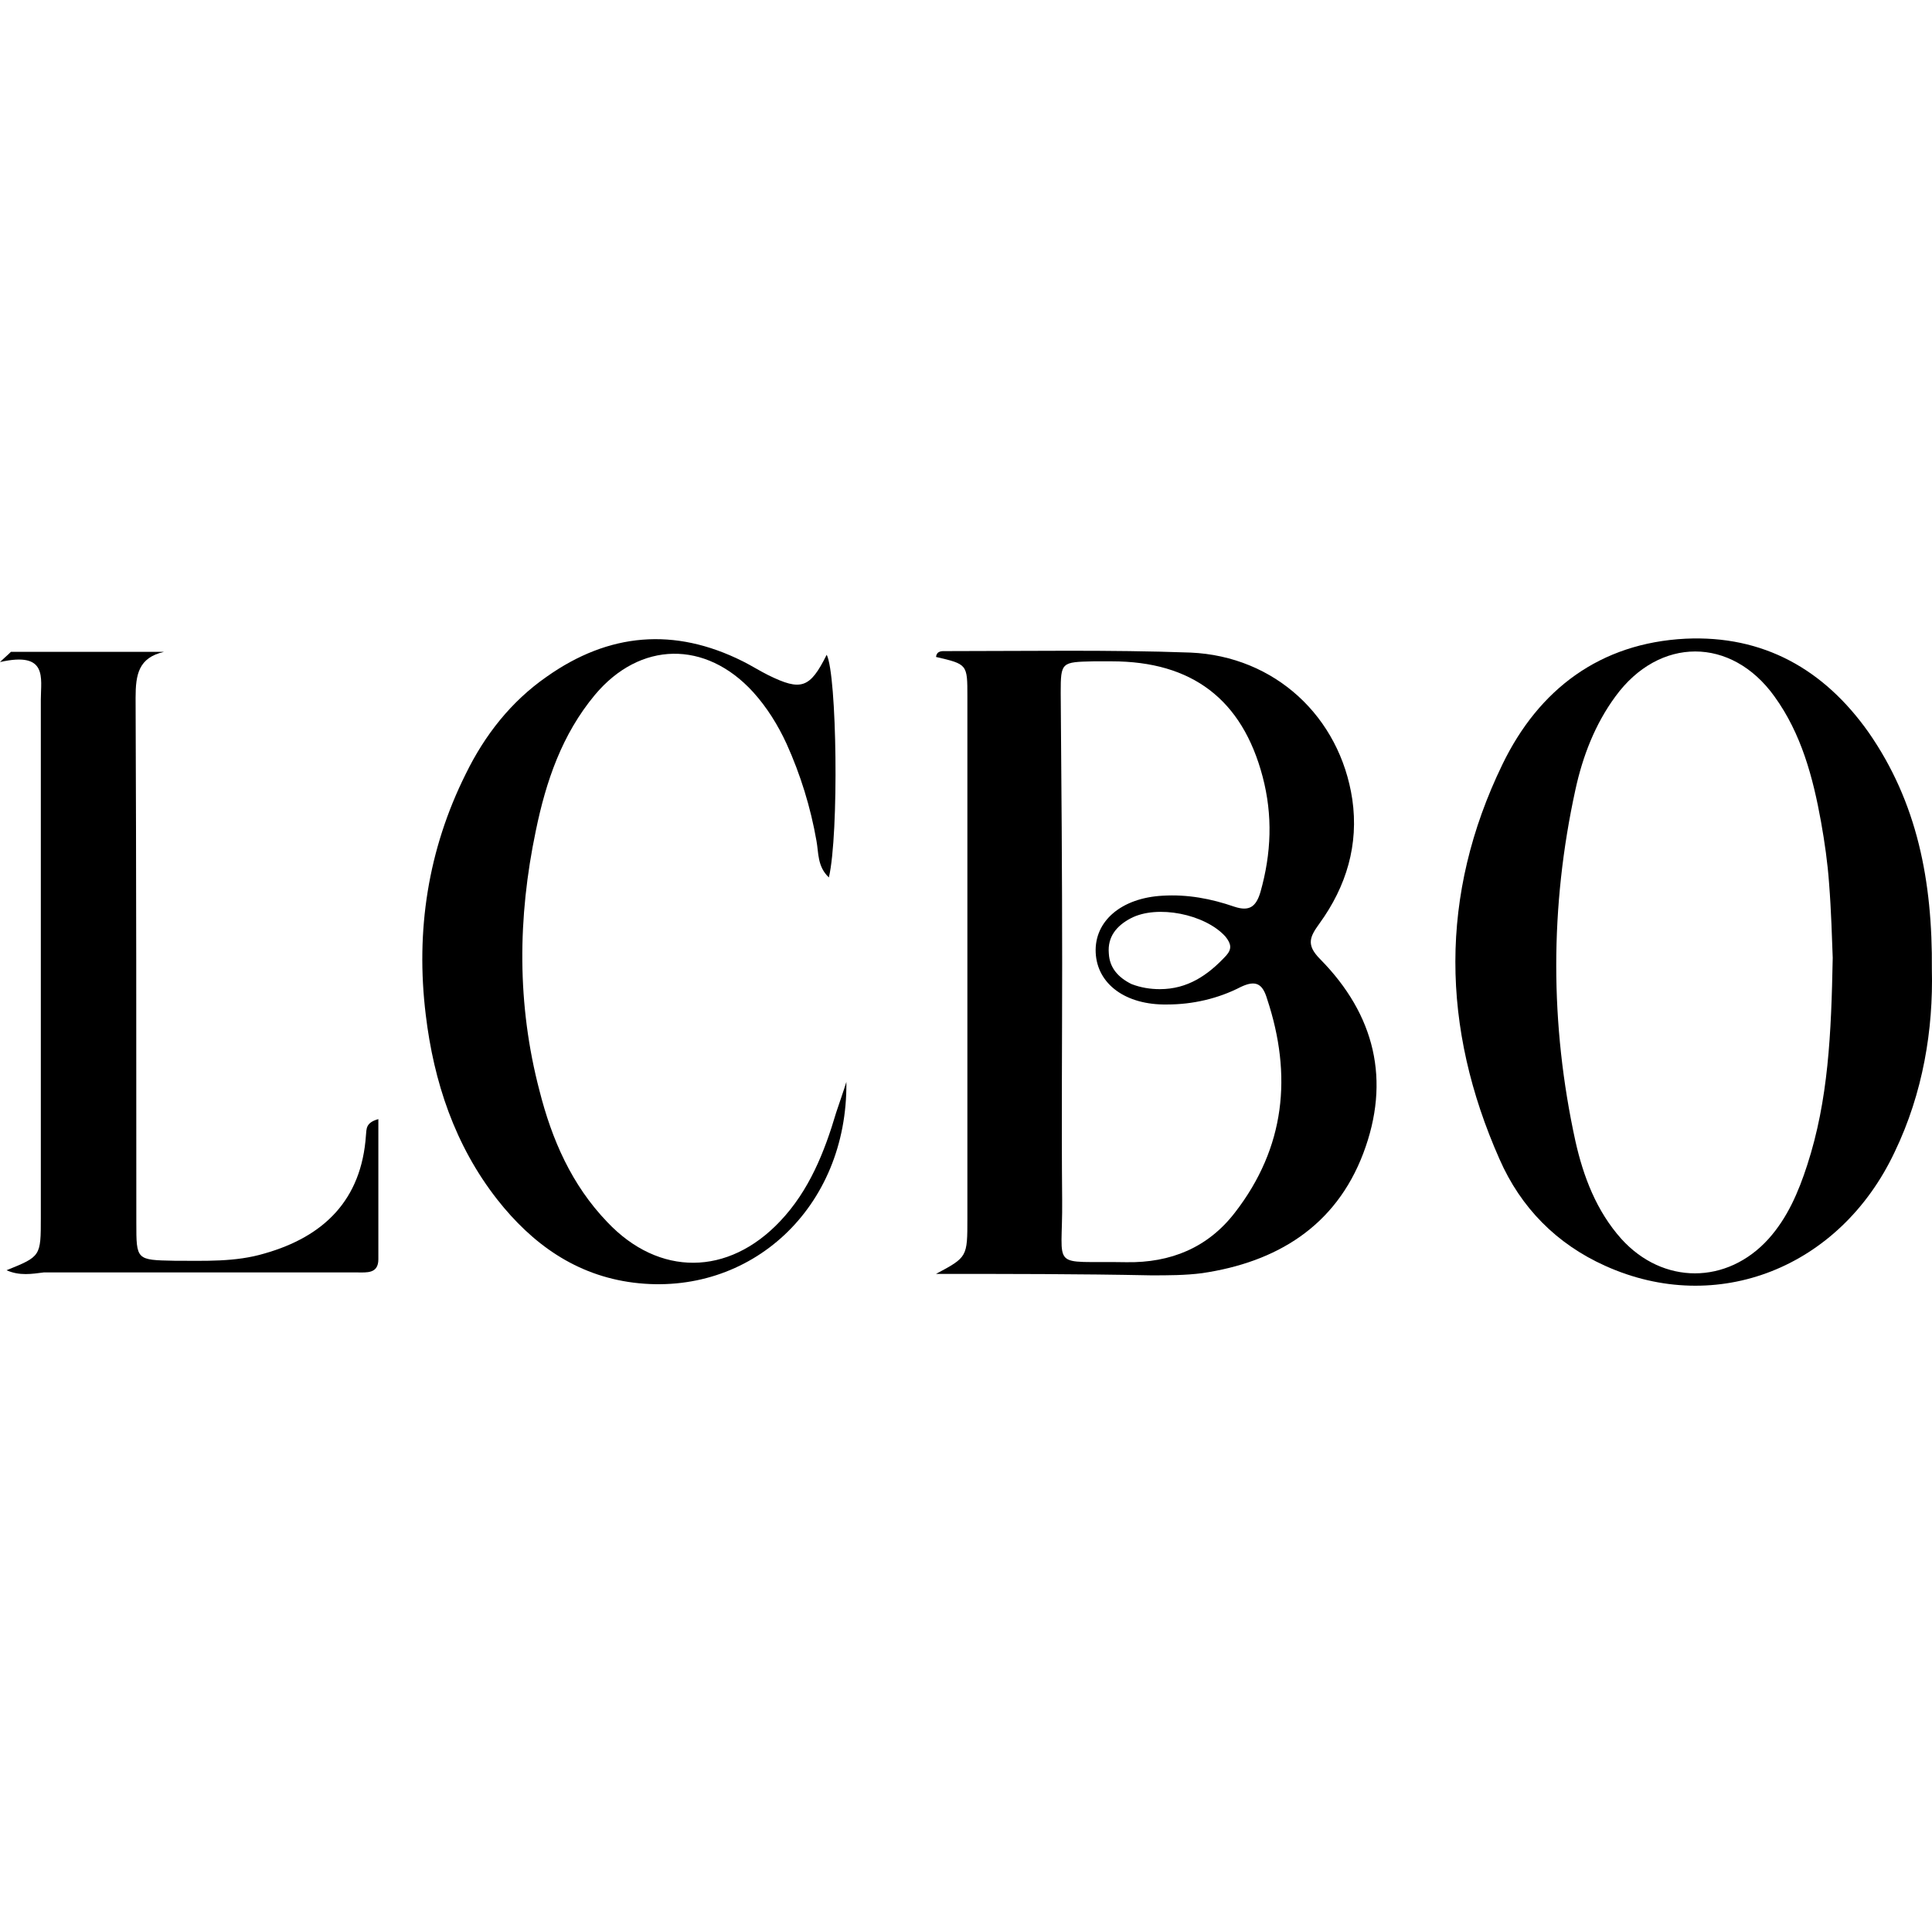
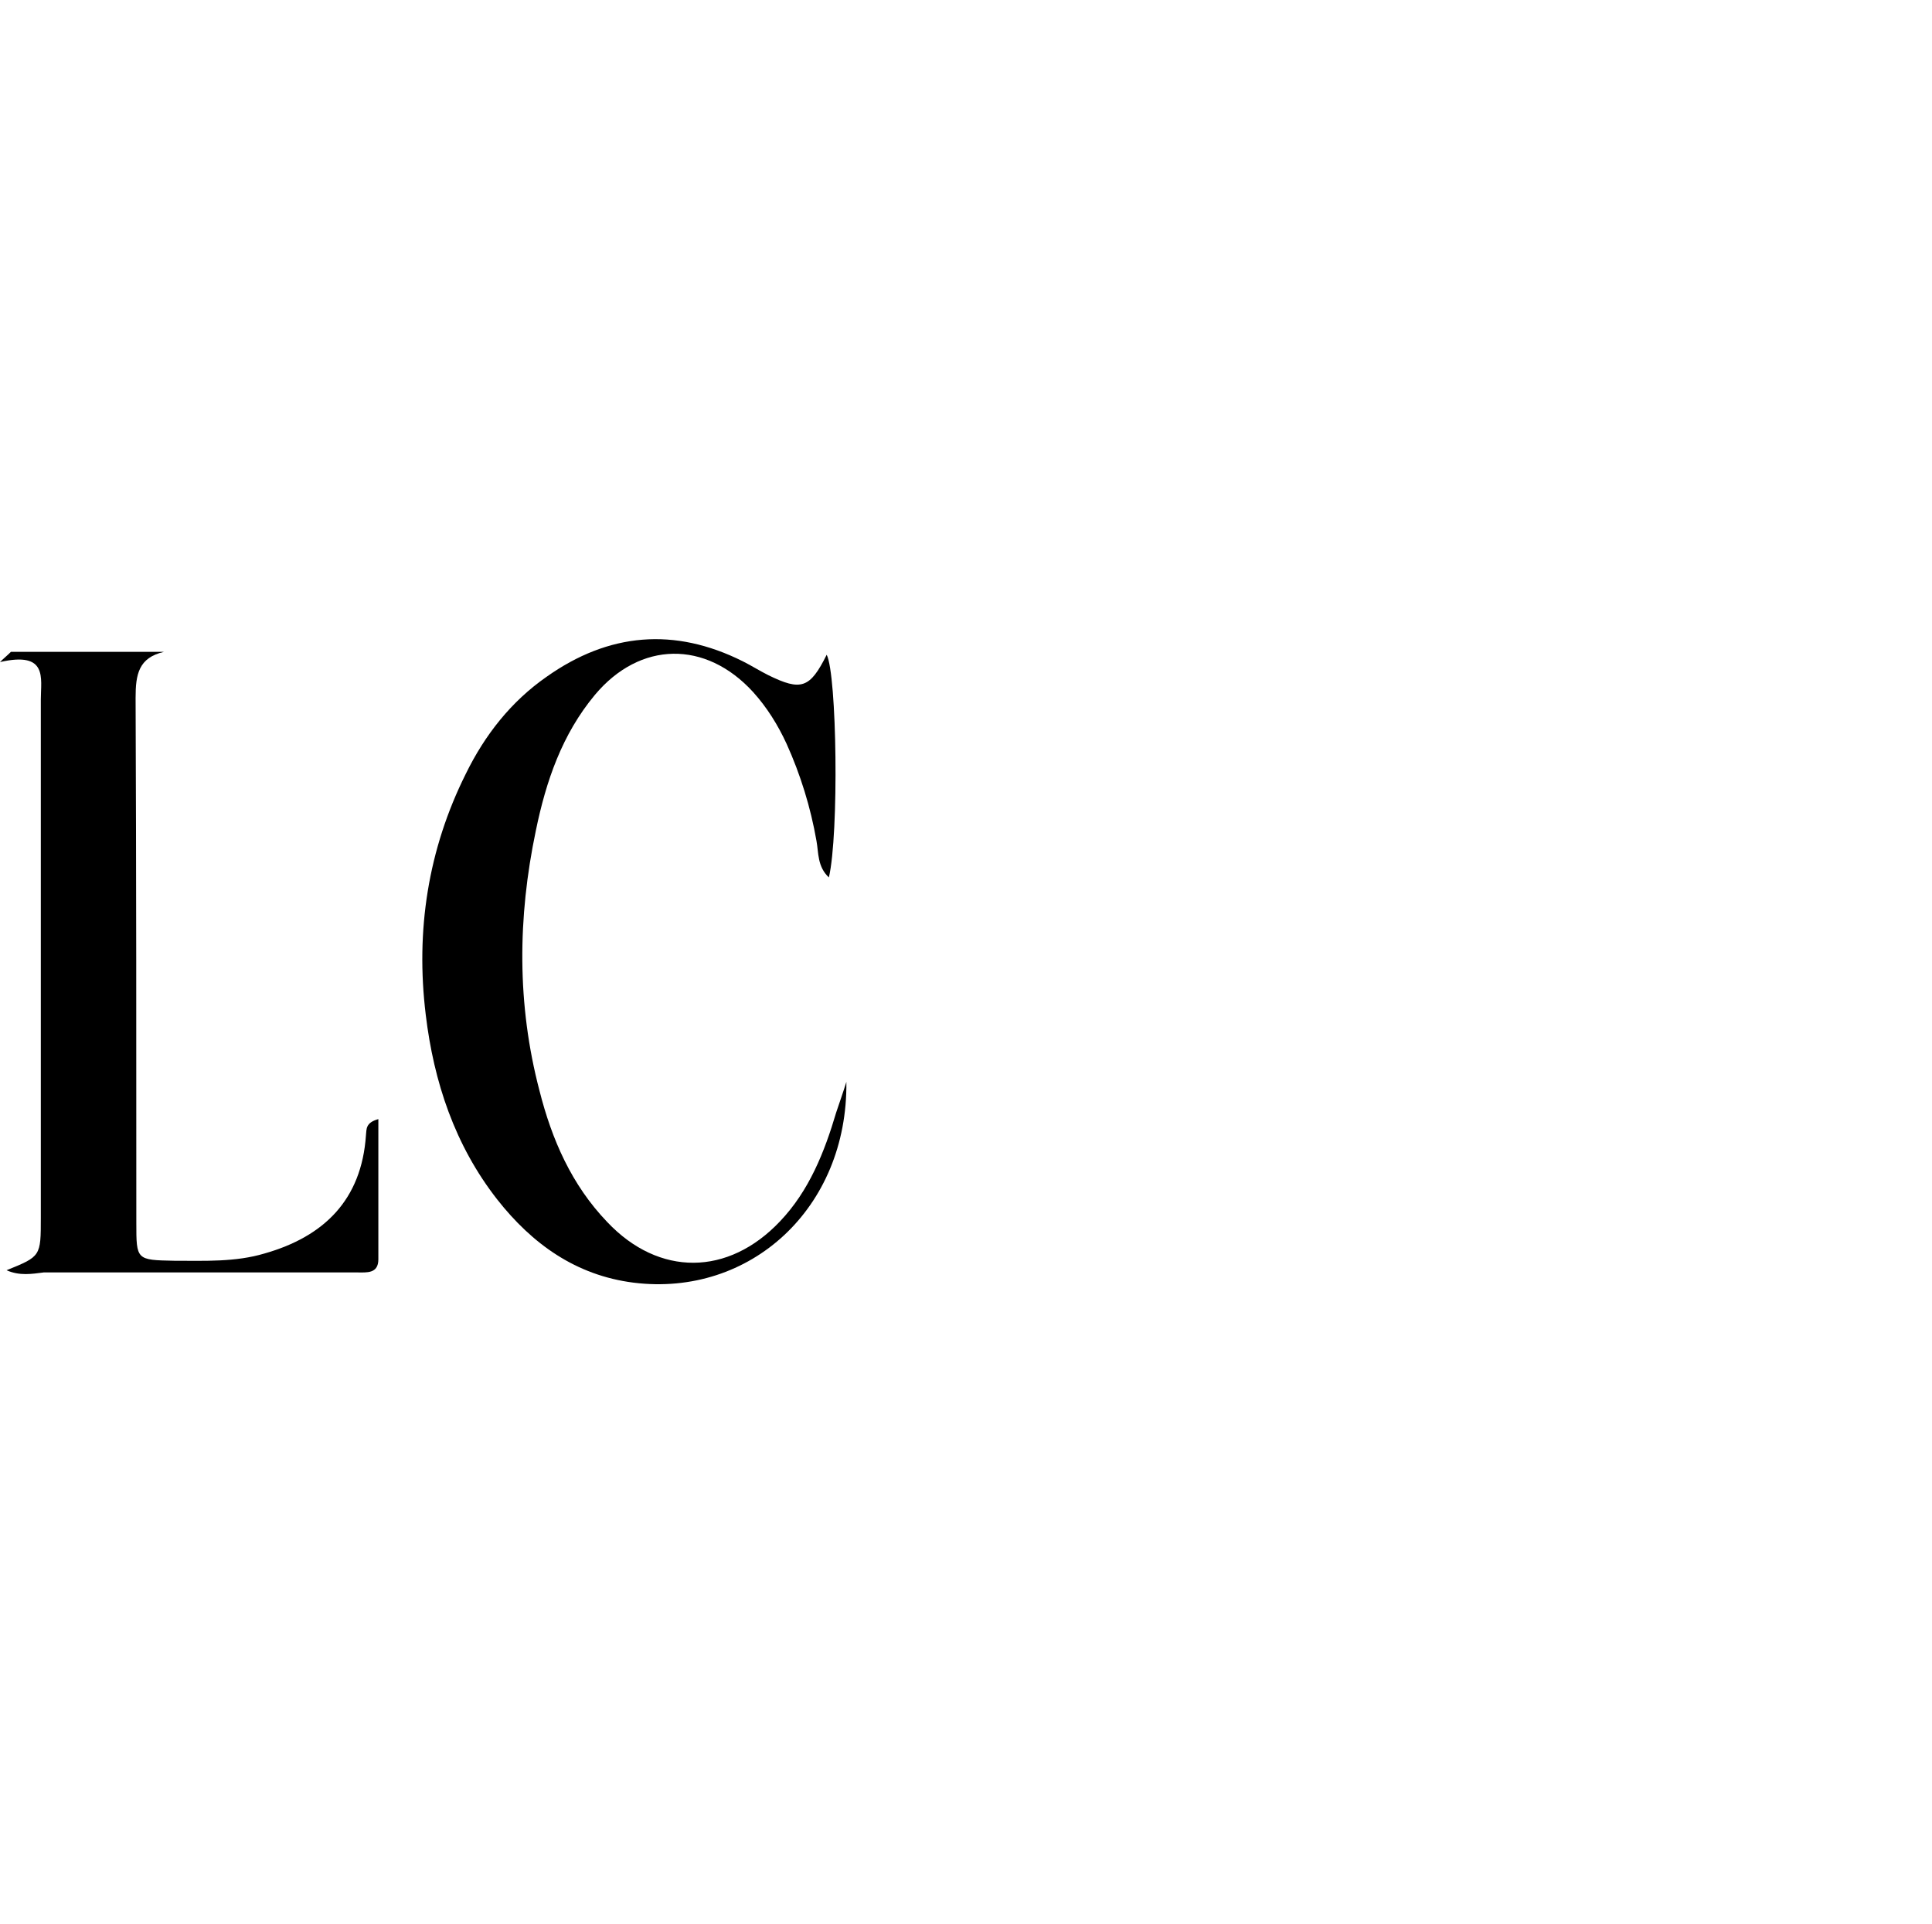
<svg xmlns="http://www.w3.org/2000/svg" width="255" height="254" viewBox="0 0 255 254" fill="none">
-   <path d="M123.546 168.162C127.683 165.945 127.683 165.945 127.683 160.837C127.683 137.899 127.683 114.864 127.683 91.926C127.683 87.686 127.683 87.686 123.546 86.722C123.642 85.854 124.412 85.951 124.893 85.951C135.67 85.951 146.35 85.758 157.127 86.144C168.288 86.626 176.852 94.625 178.487 105.516C179.353 111.491 177.718 116.985 174.158 121.9C172.907 123.635 172.329 124.695 174.254 126.622C181.47 133.947 183.587 142.621 179.931 152.259C176.274 161.897 168.481 166.619 158.666 168.065C156.453 168.354 154.144 168.354 151.931 168.354C142.405 168.162 132.976 168.162 123.546 168.162ZM140.192 127.104C140.192 137.513 140.096 148.018 140.192 158.427C140.288 167.872 138.364 166.427 148.659 166.619C154.529 166.716 159.436 164.692 162.996 160.066C169.635 151.488 170.597 141.947 167.23 131.827C166.652 129.899 165.786 129.321 163.766 130.285C160.783 131.827 157.415 132.598 154.048 132.598C148.563 132.694 144.811 129.899 144.618 125.755C144.426 121.611 147.986 118.527 153.47 118.238C156.742 118.045 159.821 118.623 162.9 119.683C164.921 120.358 165.786 119.683 166.364 117.756C167.807 112.648 168 107.636 166.652 102.528C163.958 92.312 157.319 87.3 146.735 87.3C145.965 87.3 145.099 87.3 144.33 87.3C140.096 87.397 140 87.397 140 91.444C140.096 103.299 140.192 115.25 140.192 127.104ZM153.086 130.574C156.742 130.574 159.436 128.743 161.841 126.141C162.611 125.273 162.515 124.599 161.745 123.635C159.051 120.647 152.701 119.394 149.237 121.225C147.409 122.189 146.158 123.635 146.35 125.851C146.446 127.779 147.601 129.032 149.333 129.899C150.584 130.381 151.835 130.574 153.086 130.574Z" fill="black" />
-   <path d="M254.982 127.972C255.175 135.875 253.828 144.26 250.075 152.066C242.858 167.391 226.597 173.751 211.876 167.101C205.429 164.21 200.714 159.391 197.924 153.03C190.226 135.682 189.938 118.141 198.309 100.889C203.12 90.963 211.202 84.891 222.46 84.312C232.755 83.831 240.742 88.36 246.611 96.649C253.058 105.901 255.078 116.31 254.982 127.972ZM241.896 126.43C241.8 123.924 241.704 120.262 241.415 116.599C241.223 113.901 240.838 111.202 240.357 108.503C239.298 102.624 237.759 96.842 234.199 91.926C228.522 84.023 218.996 84.023 213.223 91.926C210.529 95.589 208.893 99.829 207.931 104.263C204.563 119.683 204.563 135.2 207.931 150.621C208.989 155.343 210.721 159.873 213.993 163.535C219.477 169.607 227.944 169.607 233.429 163.535C235.931 160.74 237.374 157.367 238.529 153.801C241.319 145.224 241.704 136.453 241.896 126.43Z" fill="black" />
  <path d="M111.711 142.814C111.904 159.487 99.01 171.246 83.615 169.318C76.014 168.354 70.24 164.21 65.622 158.331C60.041 151.199 57.251 142.814 56.192 133.947C54.845 122.864 56.481 112.166 61.484 102.142C63.986 97.034 67.45 92.601 72.165 89.324C80.344 83.541 89.003 82.77 98.048 87.3C99.203 87.878 100.261 88.553 101.416 89.131C105.745 91.252 106.9 90.866 109.113 86.433C110.46 89.035 110.749 110.045 109.402 115.828C107.862 114.382 108.055 112.551 107.766 111.009C106.996 106.576 105.649 102.239 103.821 98.191C102.666 95.685 101.223 93.372 99.395 91.348C93.141 84.505 84.481 84.602 78.515 91.734C74.185 96.938 72.069 103.106 70.722 109.66C68.316 121.129 68.22 132.598 71.203 143.971C72.838 150.428 75.436 156.403 80.151 161.319C86.983 168.547 96.124 168.451 102.955 161.222C106.804 157.174 108.824 152.066 110.364 146.862C110.845 145.416 111.326 144.067 111.711 142.814Z" fill="black" />
  <path d="M0.866 167.68C5.388 165.848 5.388 165.848 5.388 160.74C5.388 137.899 5.388 115.153 5.388 92.312C5.388 89.517 6.351 85.951 0 87.396C0.481 86.915 0.962 86.529 1.443 86.047C8.179 86.047 14.914 86.047 21.649 86.047C18.282 86.818 17.897 89.035 17.897 92.119C17.993 115.25 17.993 138.381 17.993 161.415C17.993 166.33 17.993 166.33 22.997 166.427C27.038 166.427 31.079 166.619 34.928 165.463C42.721 163.246 47.725 158.427 48.302 149.85C48.398 149.079 48.206 148.211 49.938 147.729C49.938 154.09 49.938 160.162 49.938 166.234C49.938 168.161 48.398 167.969 47.148 167.969C43.78 167.969 40.412 167.969 37.045 167.969C26.653 167.969 16.165 167.969 5.773 167.969C4.234 168.161 2.598 168.451 0.866 167.68Z" fill="black" />
</svg>